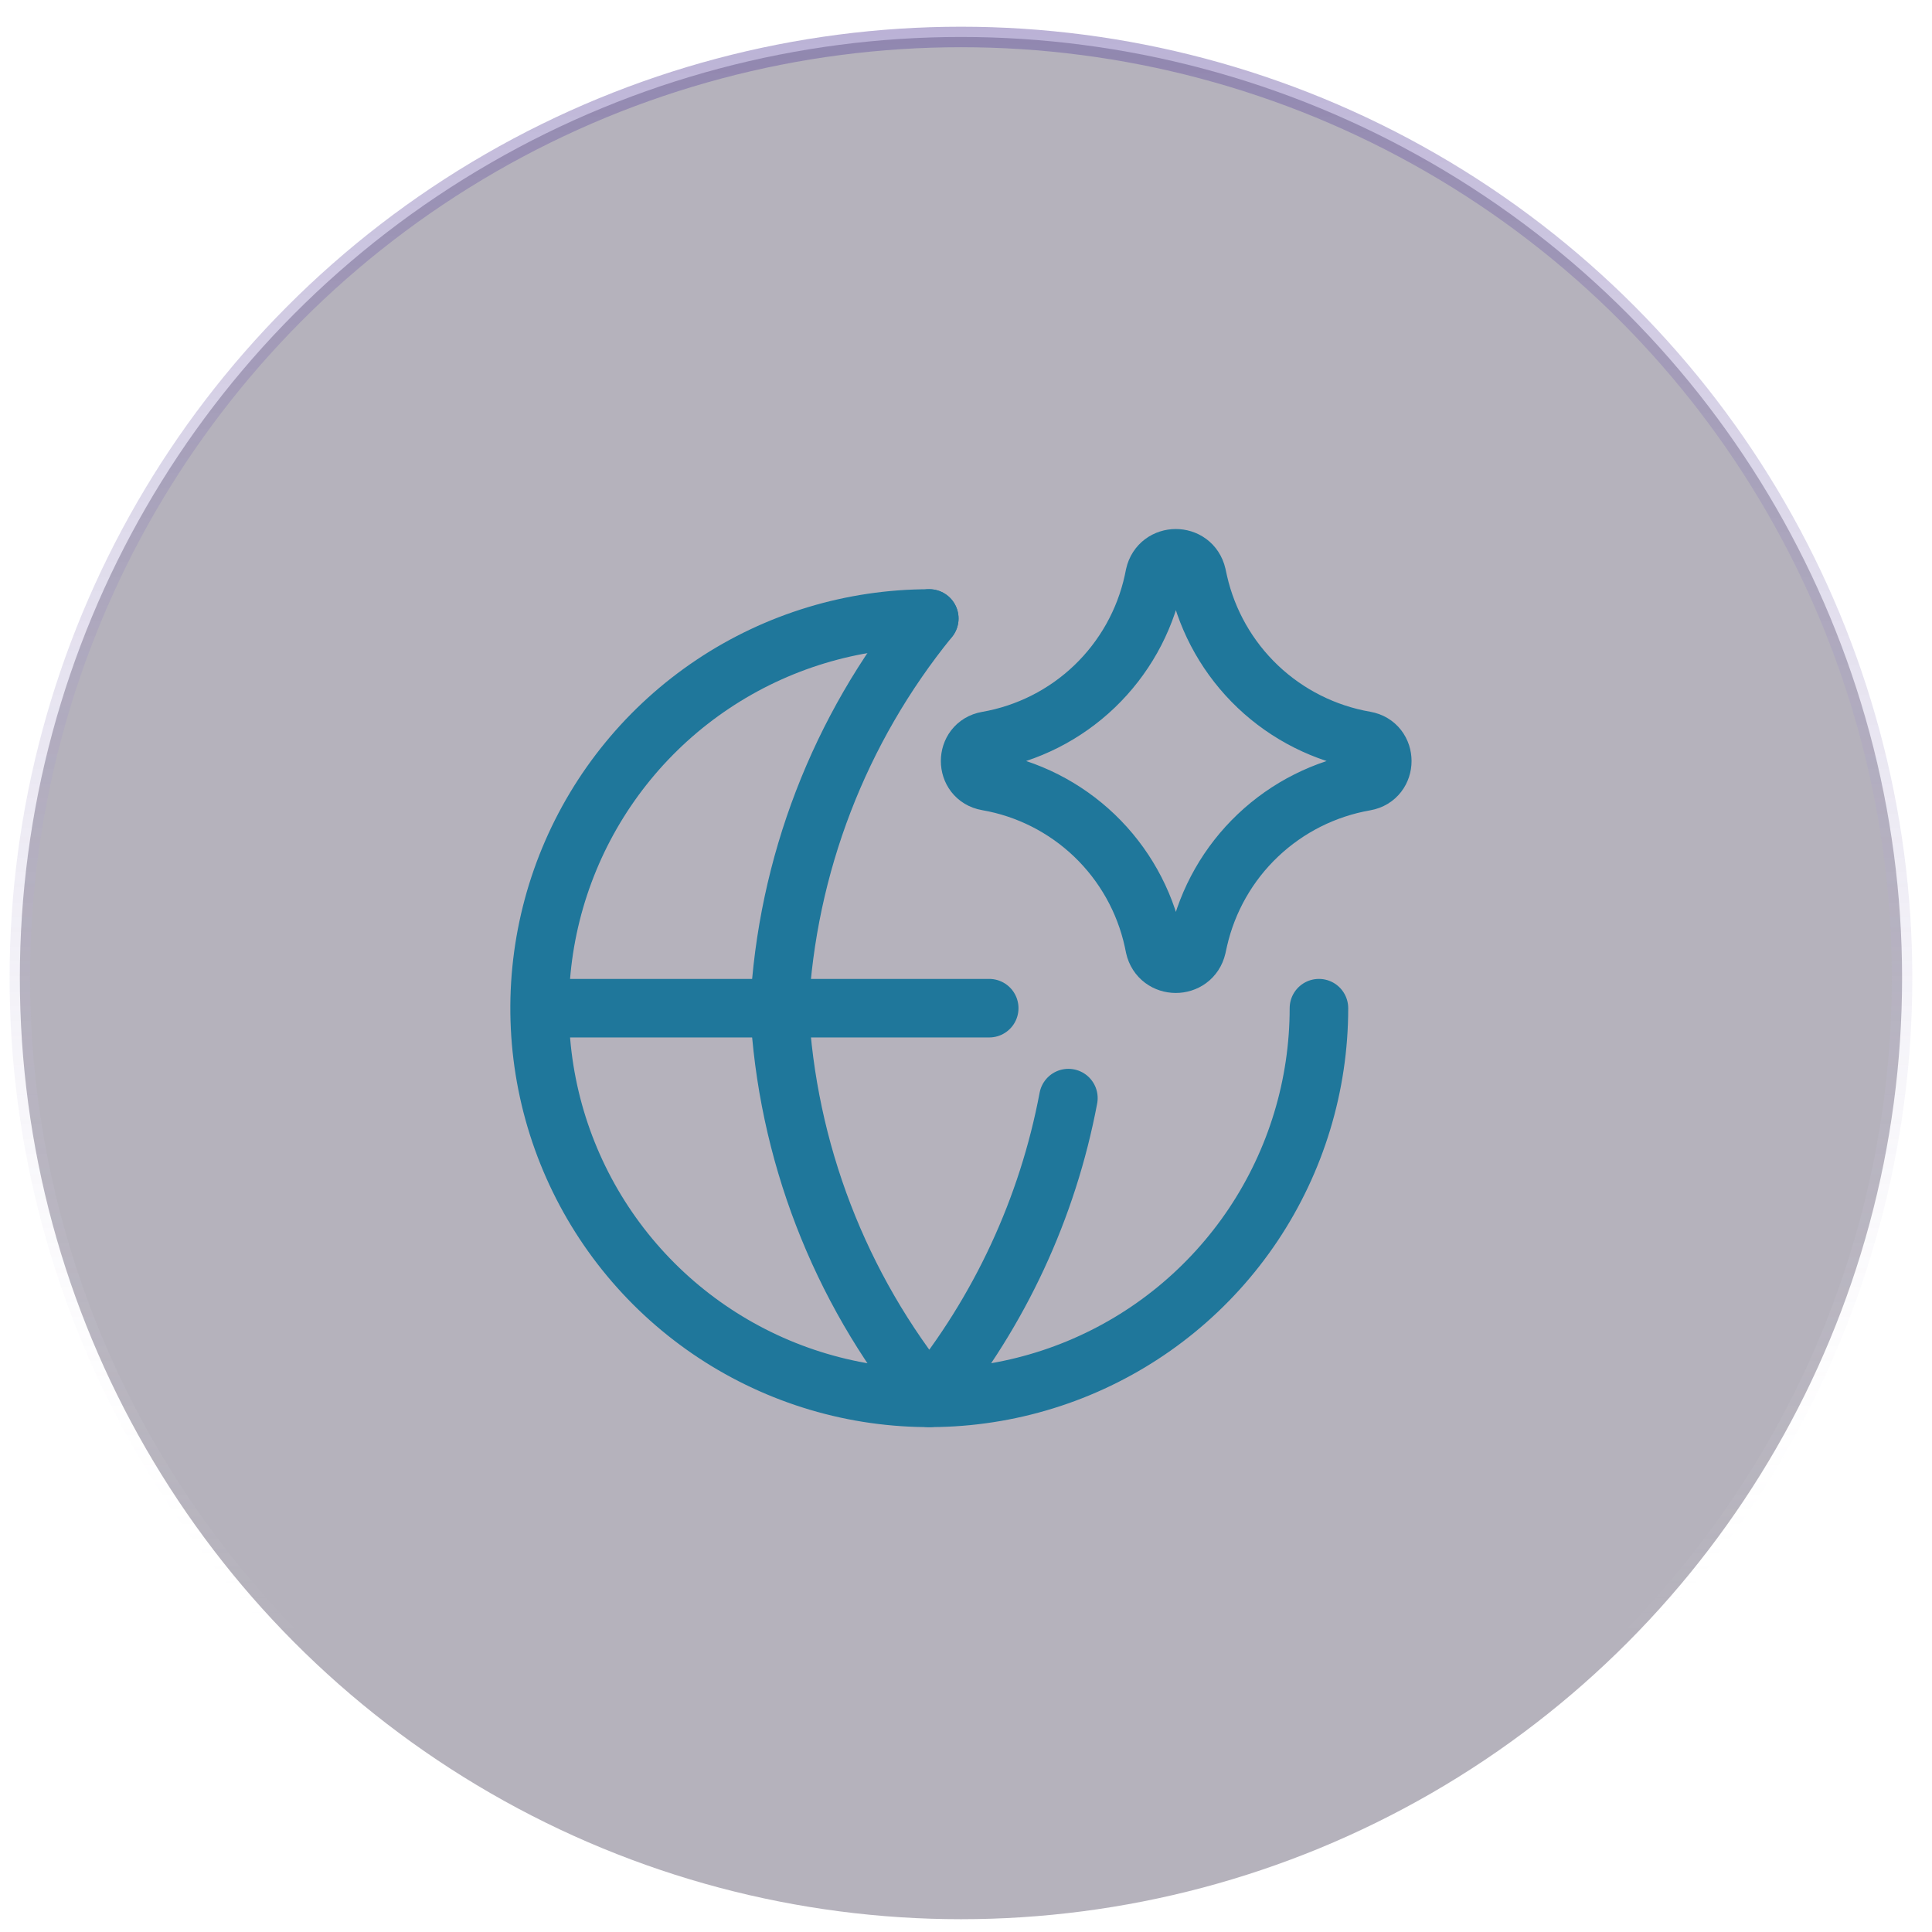
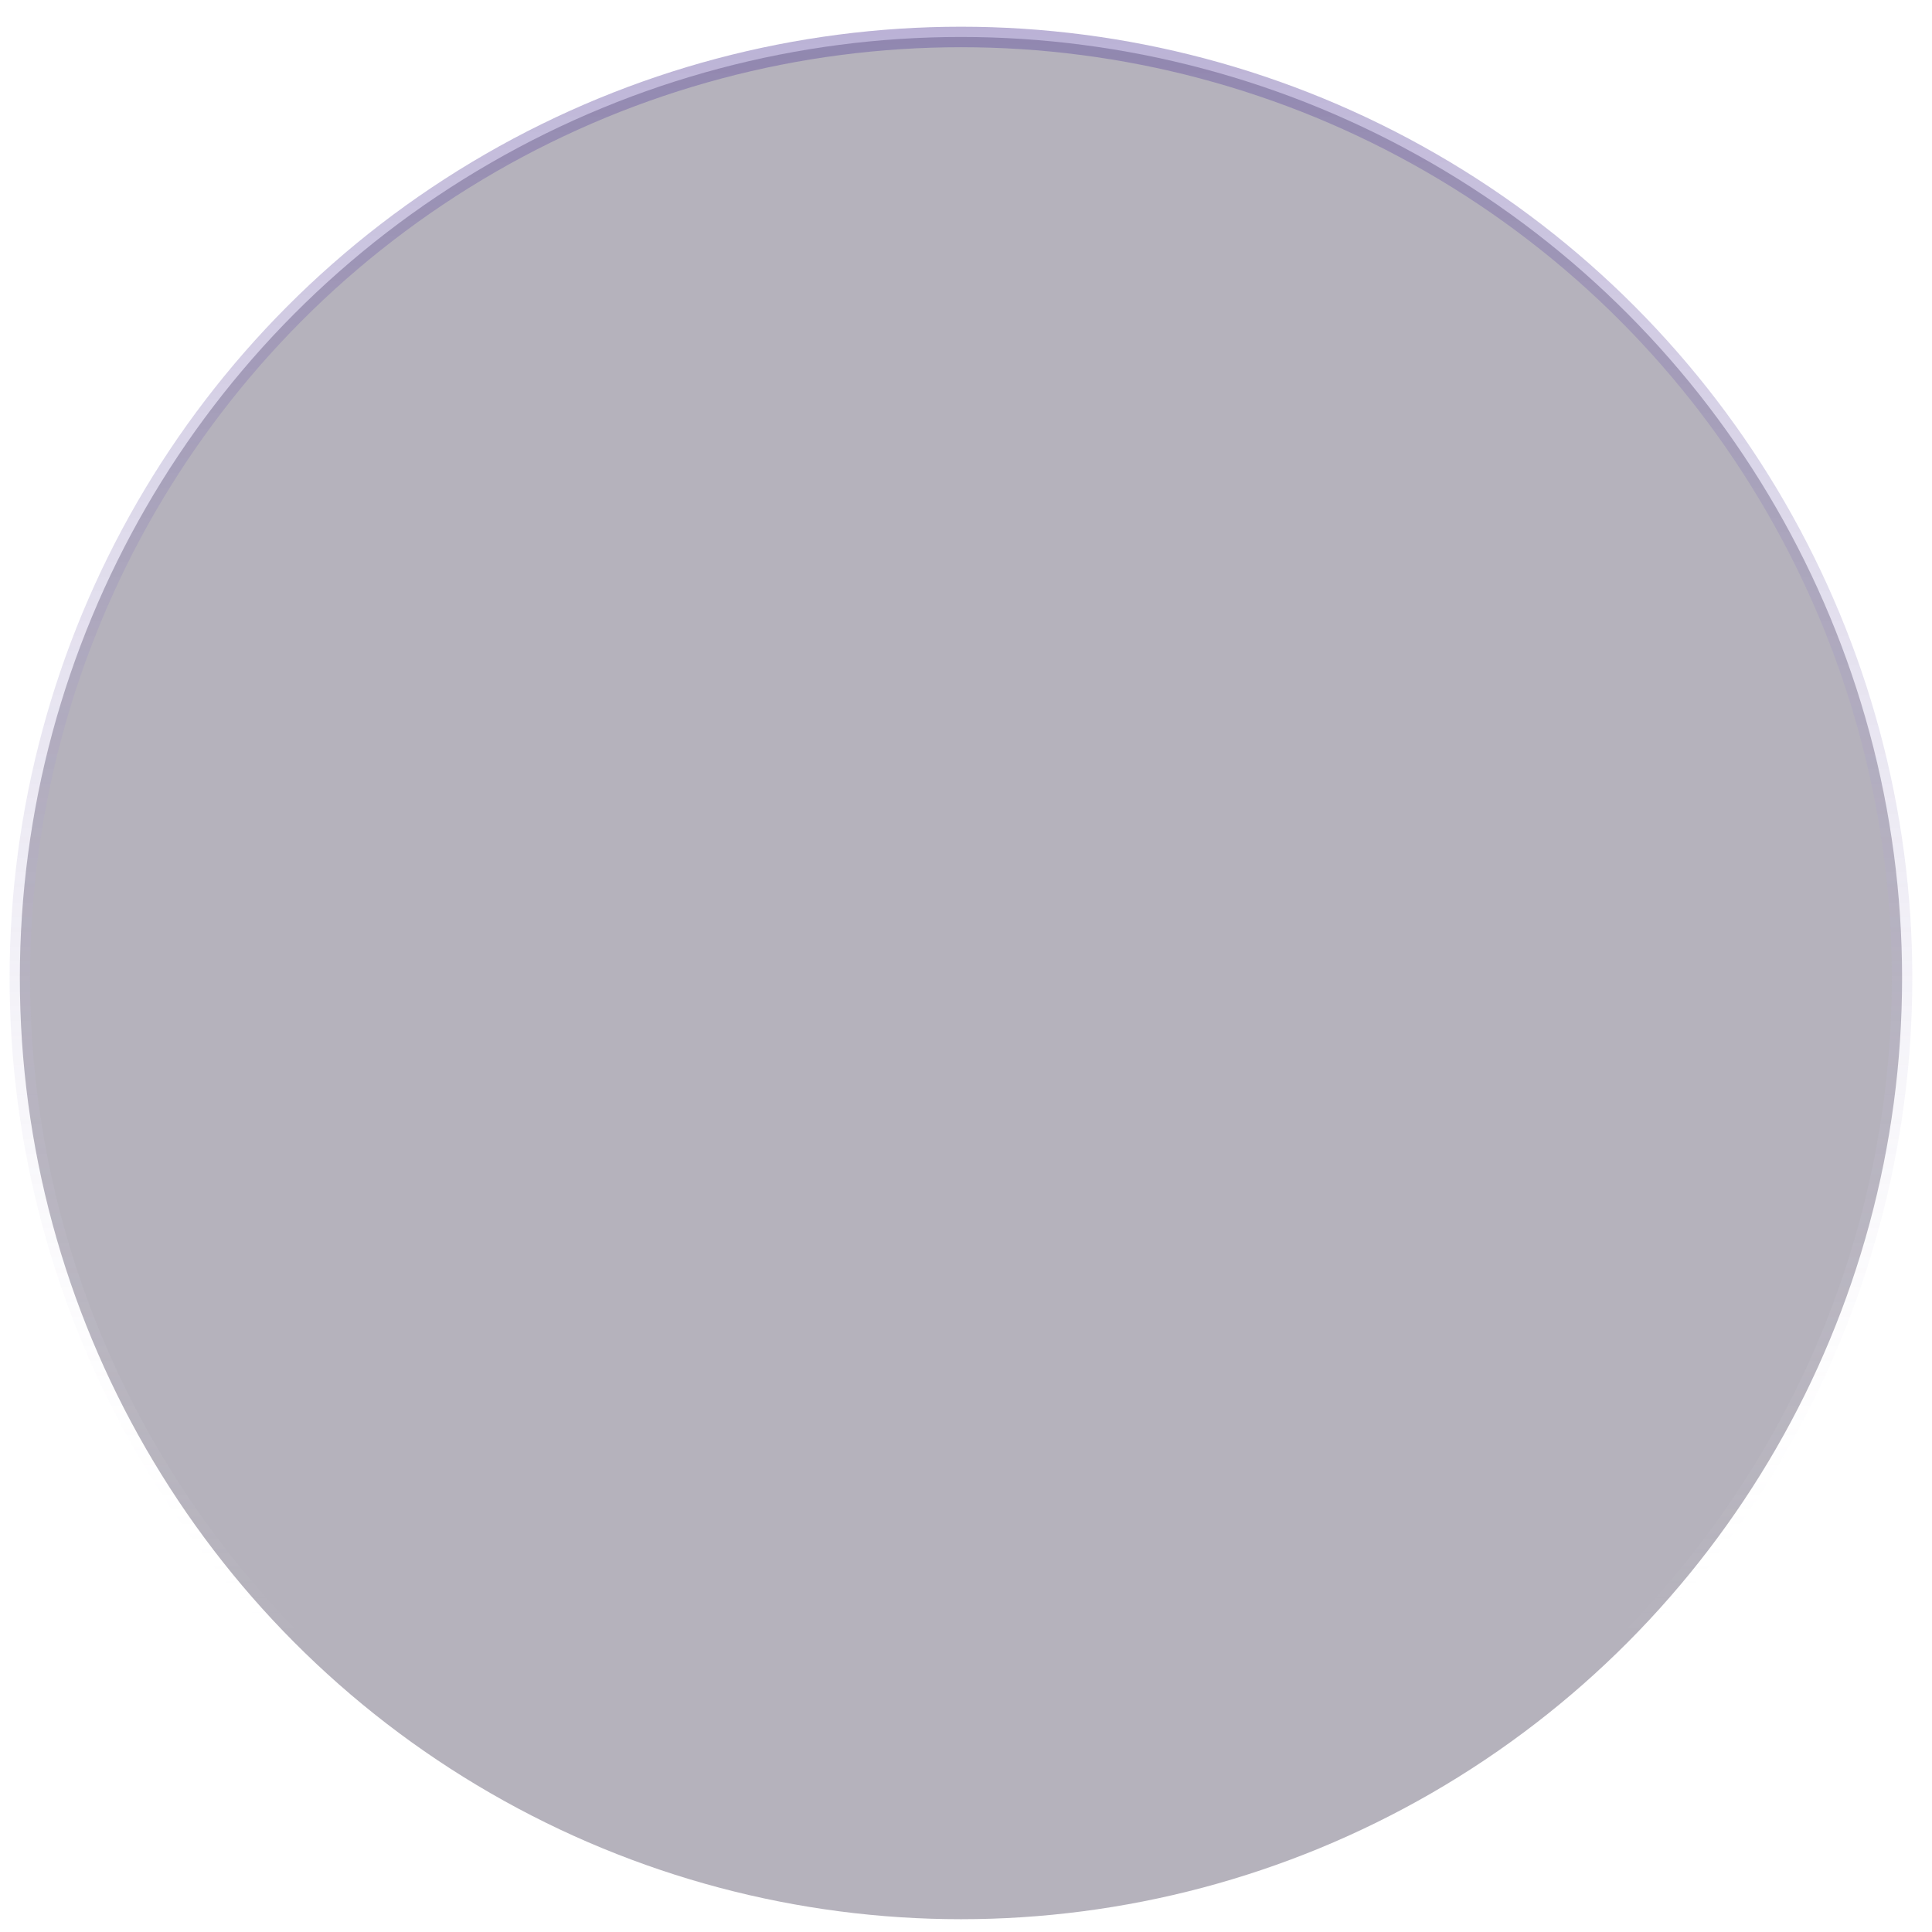
<svg xmlns="http://www.w3.org/2000/svg" width="66" height="66" viewBox="0 0 66 66" fill="none">
-   <path d="M45.057 34.441C45.057 37.074 44.276 39.647 42.814 41.836C41.351 44.025 39.272 45.732 36.84 46.739C34.407 47.747 31.731 48.01 29.148 47.497C26.566 46.983 24.194 45.715 22.332 43.853C20.471 41.992 19.203 39.62 18.689 37.038C18.176 34.455 18.439 31.779 19.447 29.346C20.454 26.914 22.161 24.835 24.35 23.372C26.539 21.91 29.113 21.129 31.745 21.129M18.434 34.441H33.793" stroke="#25A9CF" stroke-width="2" stroke-linecap="round" stroke-linejoin="round" />
-   <path d="M31.746 21.128C28.67 24.91 26.877 29.572 26.625 34.44C26.877 39.308 28.67 43.97 31.746 47.752C34.156 44.787 35.79 41.268 36.498 37.513" stroke="#25A9CF" stroke-width="2" stroke-linecap="round" stroke-linejoin="round" />
-   <path d="M33.723 26.691C32.947 26.557 32.947 25.439 33.723 25.304C35.102 25.064 36.379 24.419 37.39 23.451C38.401 22.483 39.101 21.236 39.401 19.868L39.445 19.653C39.616 18.883 40.709 18.877 40.887 19.646L40.942 19.897C41.253 21.258 41.959 22.497 42.972 23.459C43.985 24.42 45.26 25.06 46.635 25.299C47.416 25.435 47.416 26.56 46.635 26.697C45.26 26.936 43.985 27.577 42.972 28.538C41.959 29.499 41.253 30.738 40.942 32.099L40.887 32.348C40.709 33.116 39.616 33.111 39.445 32.341L39.401 32.128C39.101 30.761 38.401 29.514 37.39 28.545C36.379 27.577 35.102 26.93 33.723 26.691Z" stroke="#25A9CF" stroke-width="2" stroke-linecap="round" stroke-linejoin="round" />
  <circle cx="32.828" cy="33.413" r="32.15" fill="#130728" fill-opacity="0.31" stroke="url(#paint0_linear_55_75)" stroke-width="0.7" />
  <defs>
    <linearGradient id="paint0_linear_55_75" x1="32.828" y1="0.913" x2="32.828" y2="69.794" gradientUnits="userSpaceOnUse">
      <stop stop-color="#5F4B9E" stop-opacity="0.43" />
      <stop offset="0.805" stop-color="white" stop-opacity="0" />
    </linearGradient>
  </defs>
</svg>